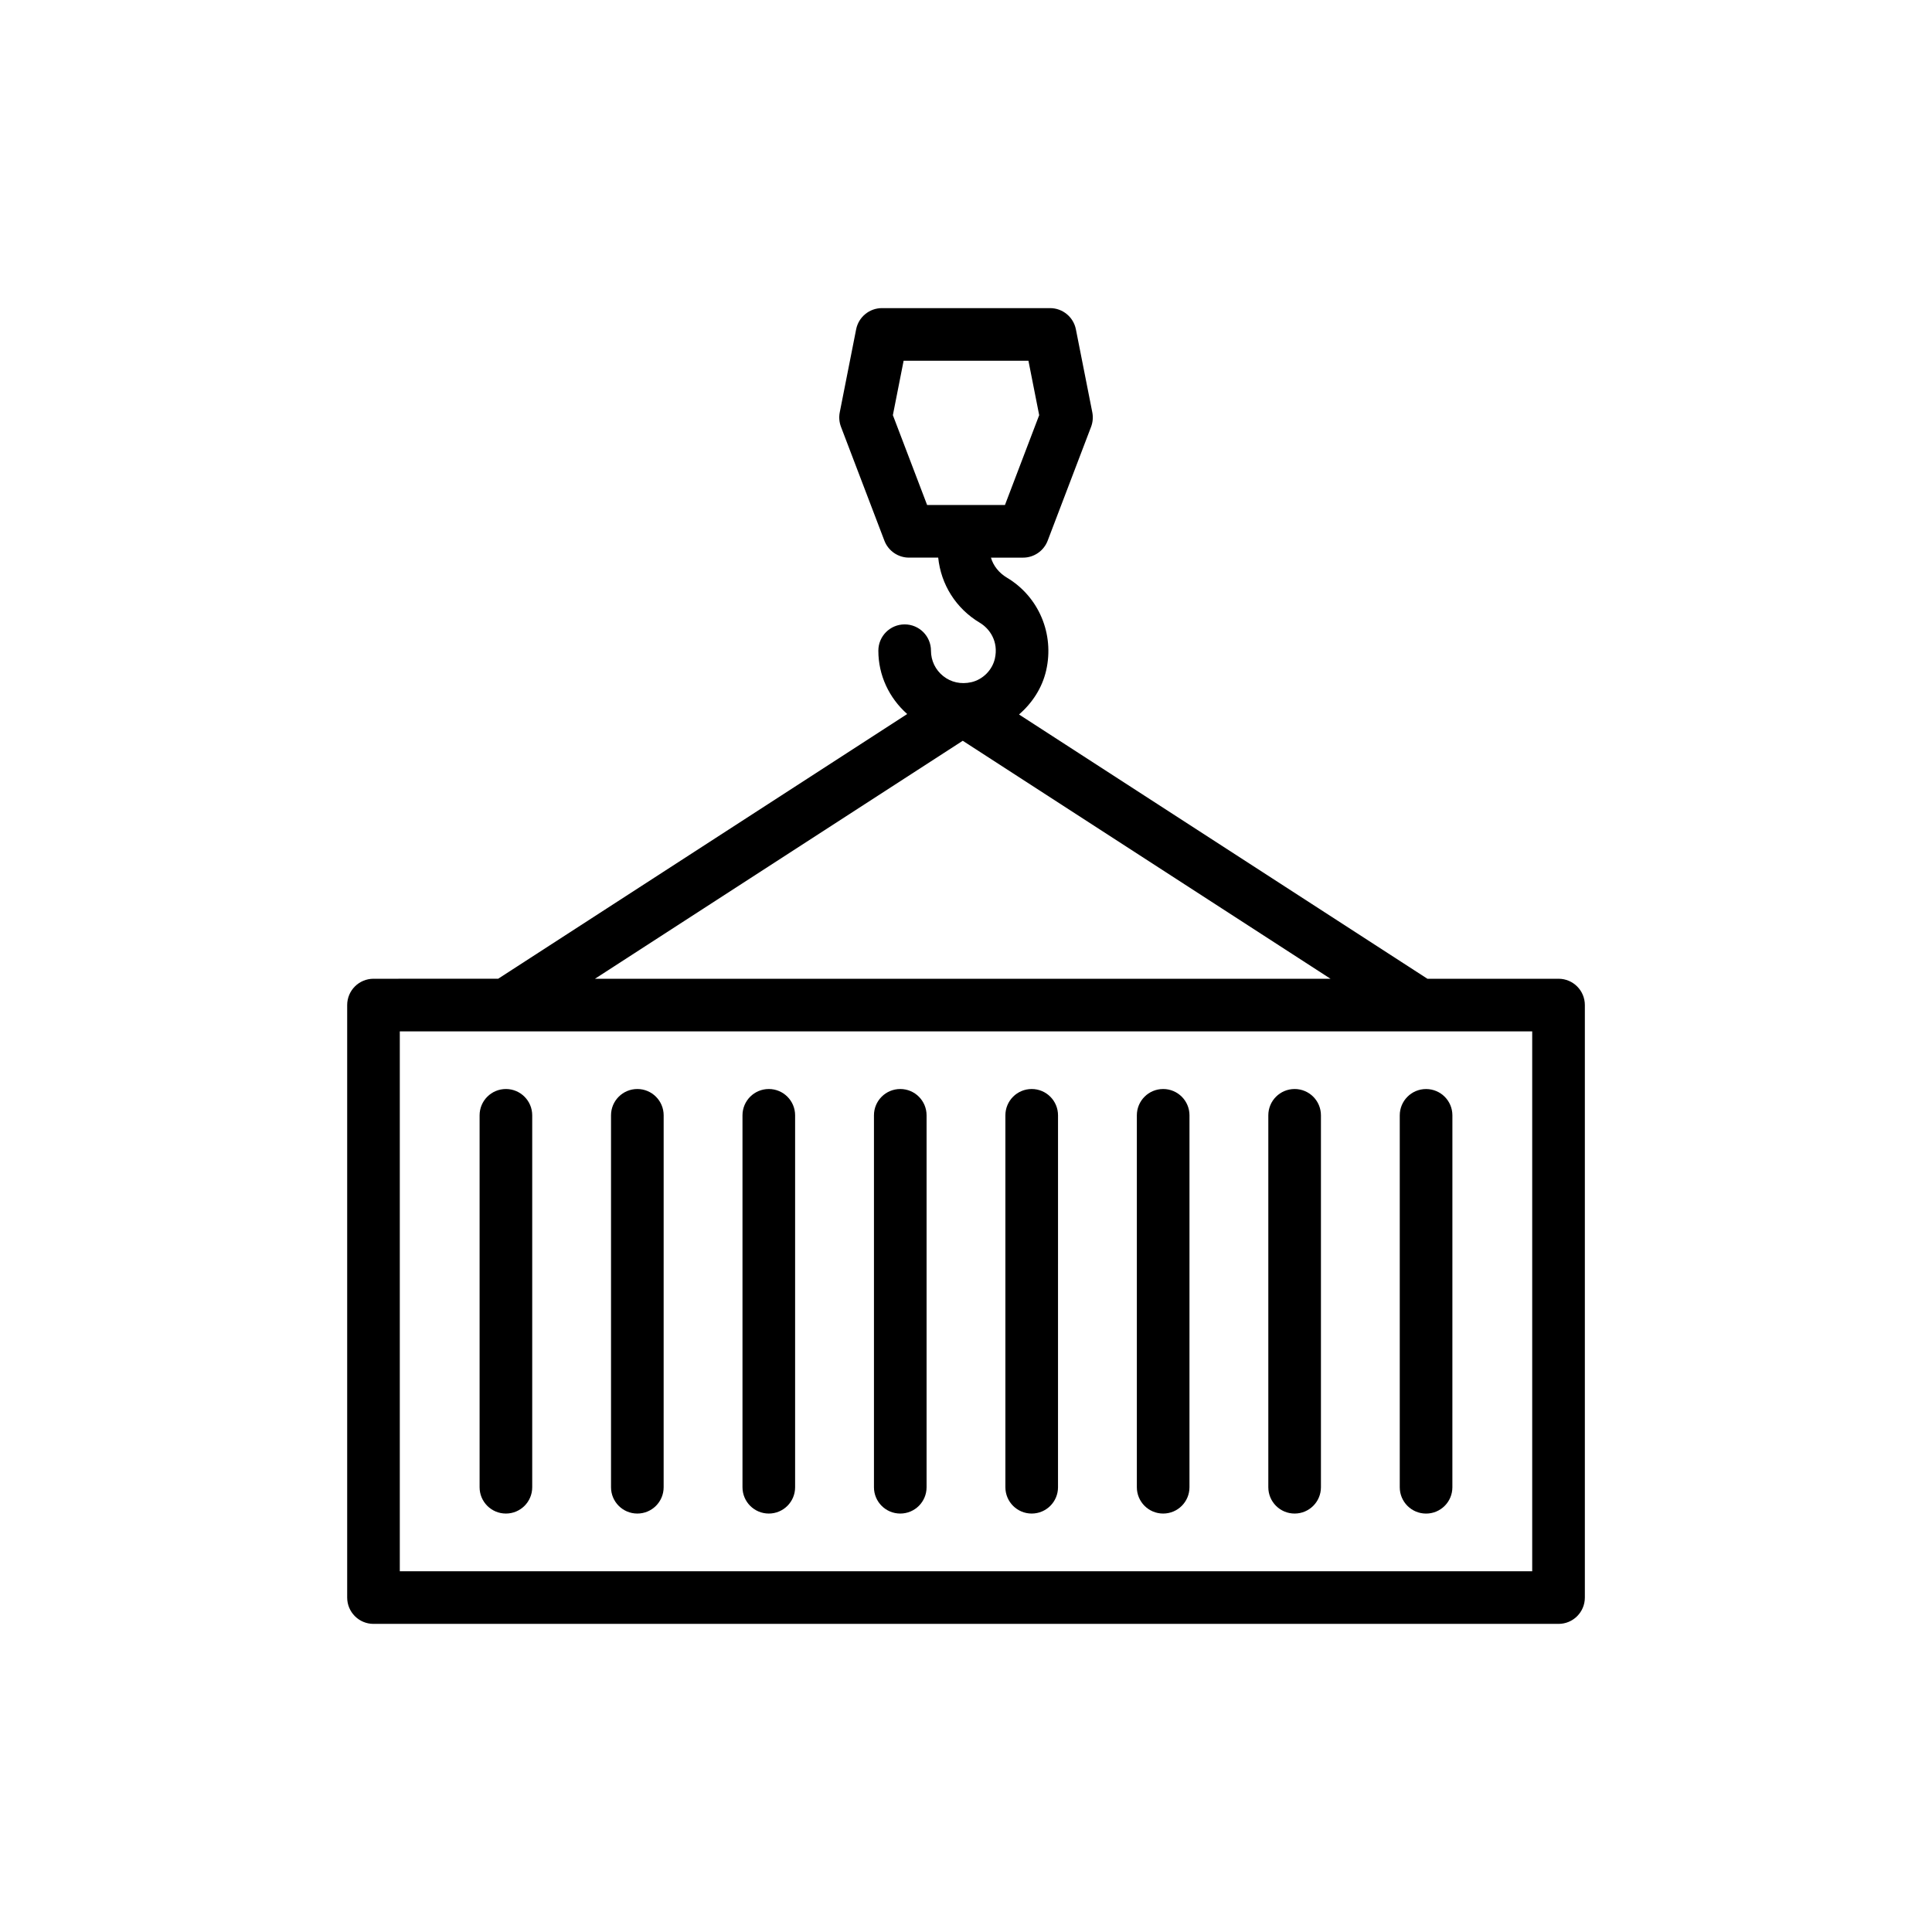
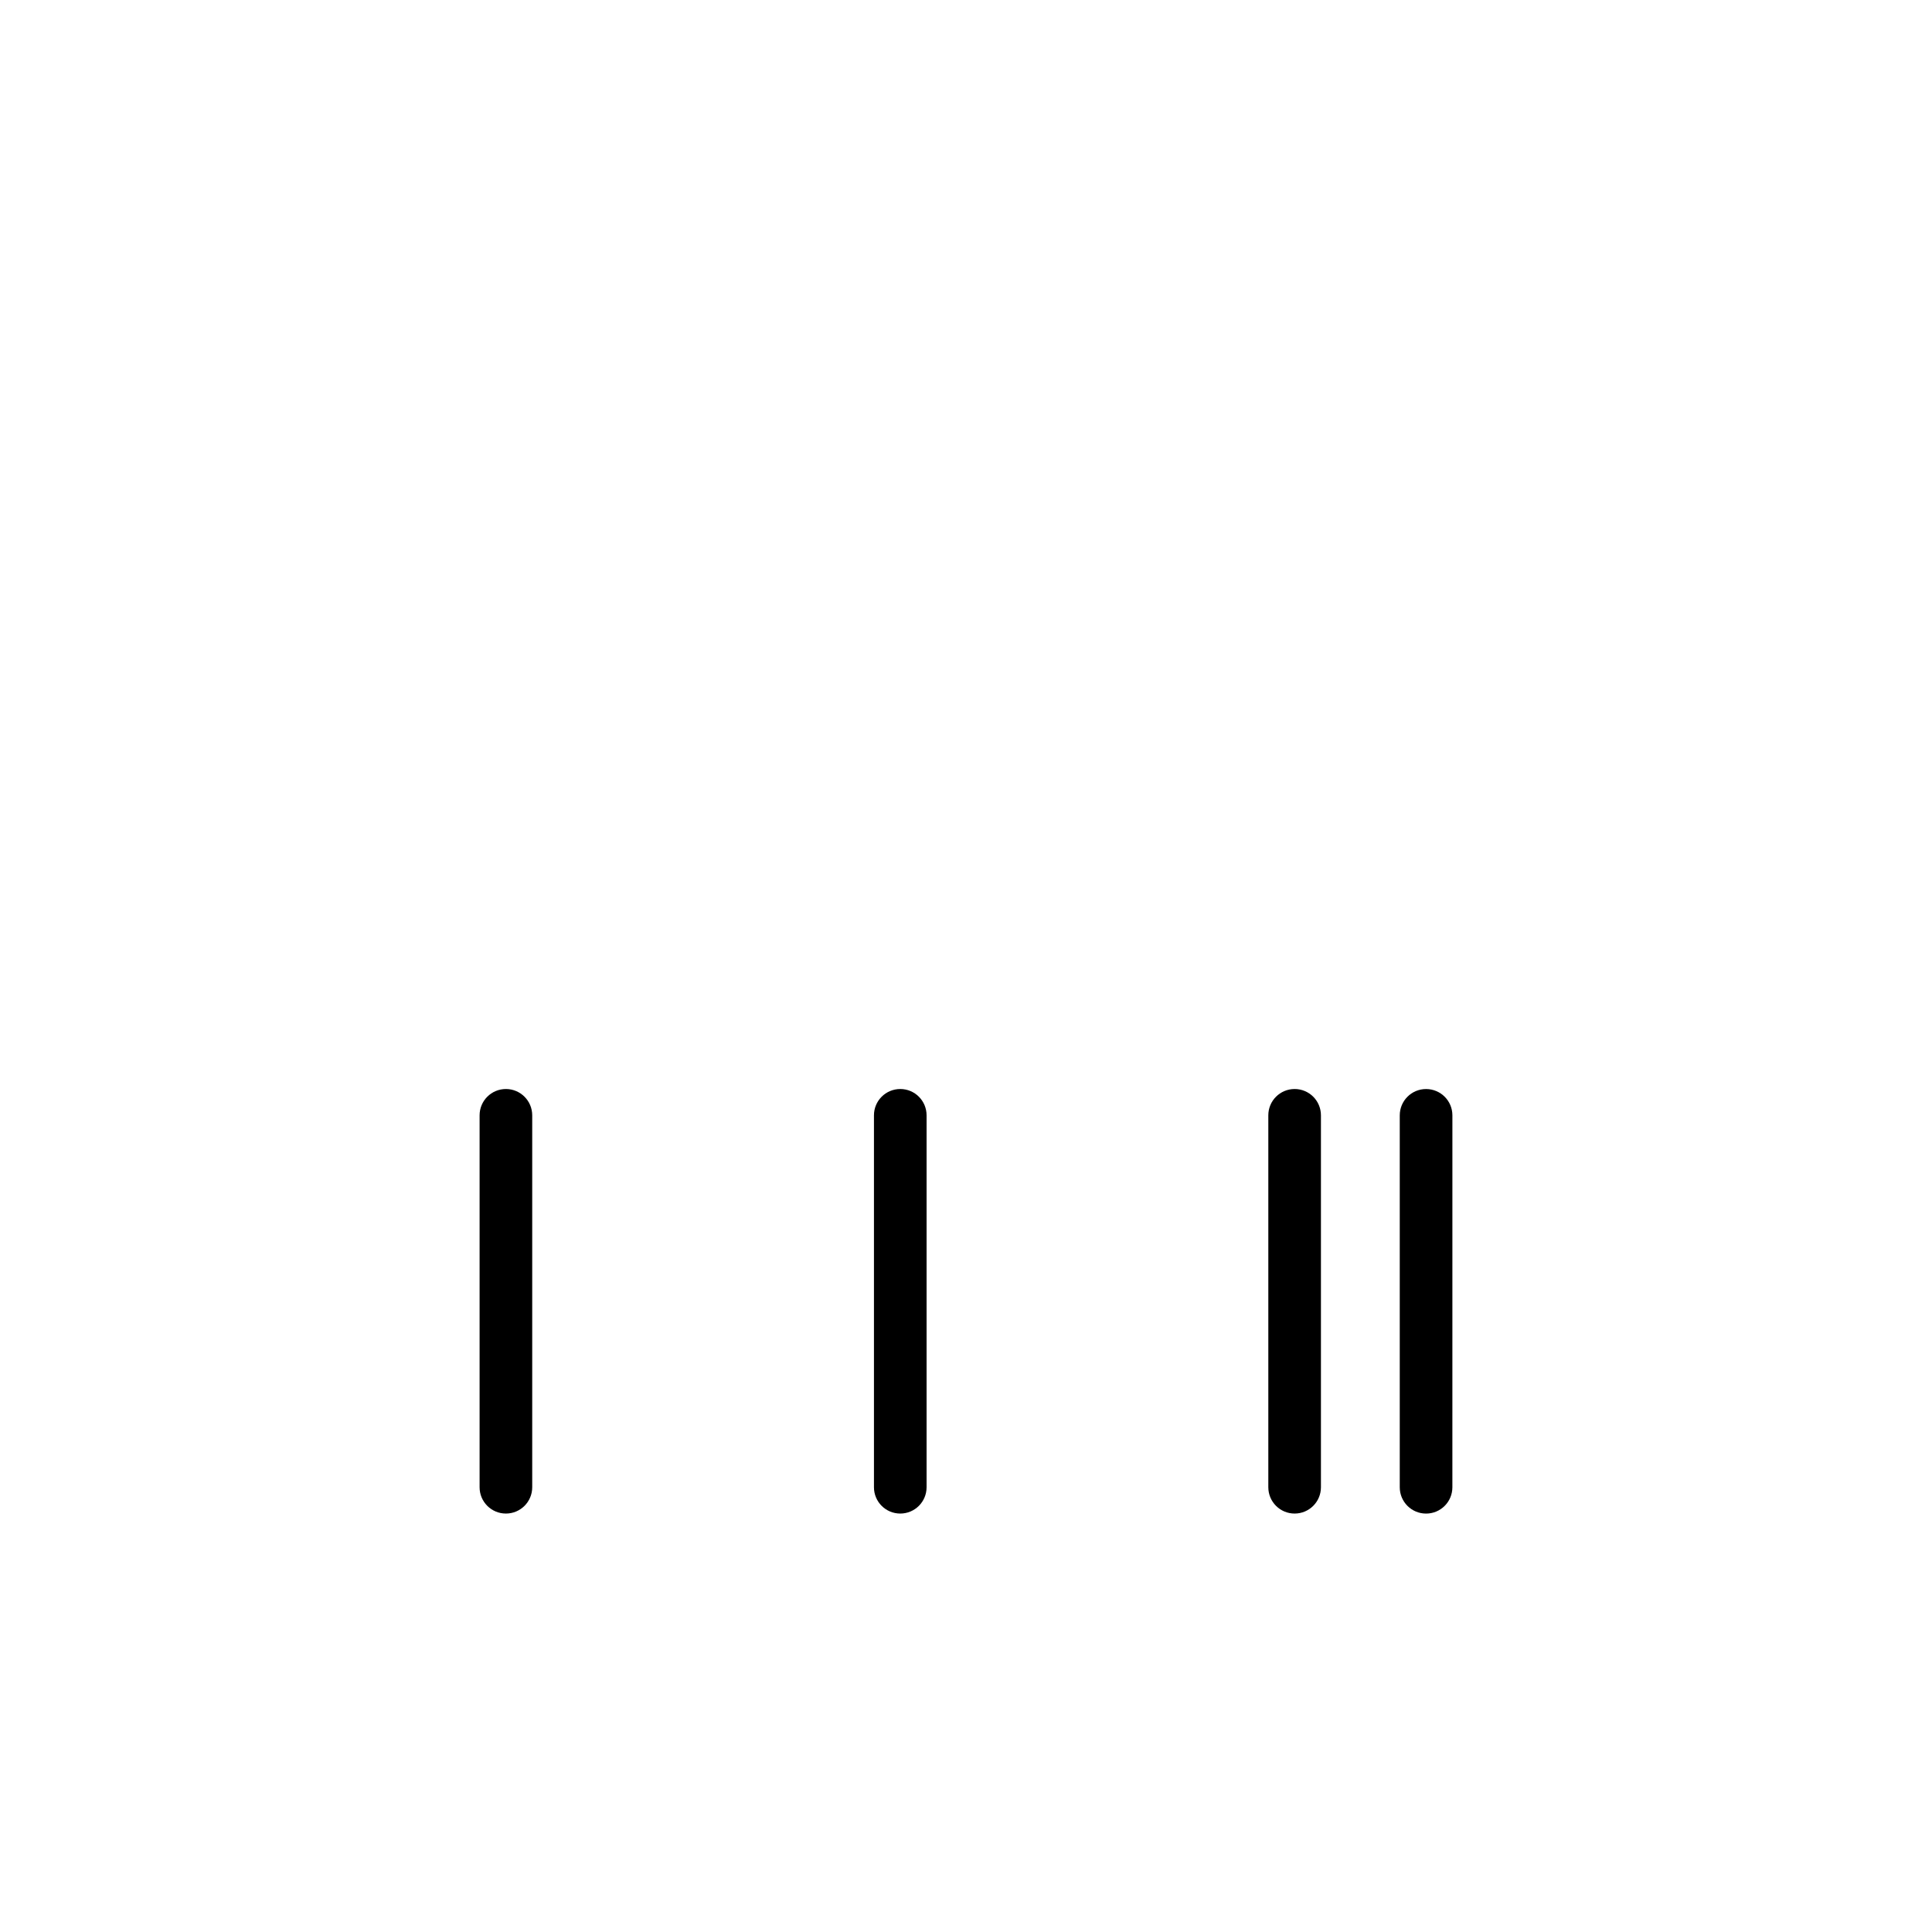
<svg xmlns="http://www.w3.org/2000/svg" fill="#000000" width="800px" height="800px" version="1.1" viewBox="144 144 512 512">
  <g>
-     <path d="m242.98 403.38c-3.856 0-6.973 3.121-6.973 6.973v157.02c0 3.852 3.117 6.973 6.973 6.973h314.05c3.856 0 6.973-3.121 6.973-6.973v-157.02c0-3.852-3.117-6.973-6.973-6.973h-34.754l-108.22-70.031c3.492-3.043 6.133-7.031 7.191-11.684 2.207-9.668-1.969-19.543-10.391-24.57-2.133-1.273-3.625-3.176-4.246-5.316h8.516c2.894 0 5.481-1.789 6.516-4.488l11.504-30.172c0.465-1.223 0.578-2.555 0.328-3.836l-4.352-22.008c-0.648-3.266-3.516-5.621-6.844-5.621h-44.547c-3.332 0-6.195 2.356-6.844 5.621l-4.344 22.004c-0.254 1.285-0.137 2.617 0.328 3.836l11.504 30.172c1.035 2.699 3.625 4.488 6.516 4.488h7.742c0.73 7.074 4.637 13.449 11.066 17.289 2.484 1.484 5.004 4.859 3.949 9.496-0.695 3.031-3.195 5.535-6.231 6.227-2.731 0.617-5.375 0.047-7.457-1.621-2.062-1.641-3.242-4.094-3.242-6.723 0-3.852-3.117-6.973-6.973-6.973-3.856 0-6.973 3.121-6.973 6.973 0 6.496 2.828 12.504 7.648 16.781l-108.4 70.152zm137.64-149.36 2.848-14.418h33.078l2.848 14.418-9.07 23.809h-20.629zm169.43 306.38h-300.1v-143.07h300.1zm-150.91-220.09 97.465 63.074-194.93-0.004z" />
    <path d="m514.95 439.58v98.562c0 3.852 3.117 6.973 6.973 6.973s6.973-3.121 6.973-6.973l0.004-98.562c0-3.852-3.117-6.973-6.973-6.973-3.856-0.004-6.977 3.121-6.977 6.973z" />
    <path d="m487.09 432.6c-3.856 0-6.973 3.121-6.973 6.973v98.562c0 3.852 3.117 6.973 6.973 6.973s6.973-3.121 6.973-6.973v-98.559c0-3.852-3.117-6.977-6.973-6.977z" />
-     <path d="m452.25 432.6c-3.856 0-6.973 3.121-6.973 6.973v98.562c0 3.852 3.121 6.973 6.973 6.973 3.856 0 6.973-3.121 6.973-6.973l0.004-98.559c0-3.852-3.121-6.977-6.977-6.977z" />
-     <path d="m417.41 432.6c-3.856 0-6.973 3.121-6.973 6.973v98.562c0 3.852 3.117 6.973 6.973 6.973 3.856 0 6.973-3.121 6.973-6.973l0.004-98.559c0-3.852-3.121-6.977-6.977-6.977z" />
    <path d="m382.58 432.6c-3.856 0-6.973 3.121-6.973 6.973v98.562c0 3.852 3.117 6.973 6.973 6.973s6.973-3.121 6.973-6.973v-98.559c0-3.852-3.117-6.977-6.973-6.977z" />
-     <path d="m347.74 432.6c-3.856 0-6.973 3.121-6.973 6.973v98.562c0 3.852 3.121 6.973 6.973 6.973 3.856 0 6.973-3.121 6.973-6.973v-98.559c0-3.852-3.117-6.977-6.973-6.977z" />
-     <path d="m312.9 432.6c-3.856 0-6.973 3.121-6.973 6.973v98.562c0 3.852 3.117 6.973 6.973 6.973 3.856 0 6.973-3.121 6.973-6.973l0.004-98.559c0-3.852-3.121-6.977-6.977-6.977z" />
    <path d="m278.07 432.6c-3.856 0-6.973 3.121-6.973 6.973v98.562c0 3.852 3.117 6.973 6.973 6.973 3.856 0 6.973-3.121 6.973-6.973v-98.559c0-3.852-3.121-6.977-6.973-6.977z" />
  </g>
</svg>